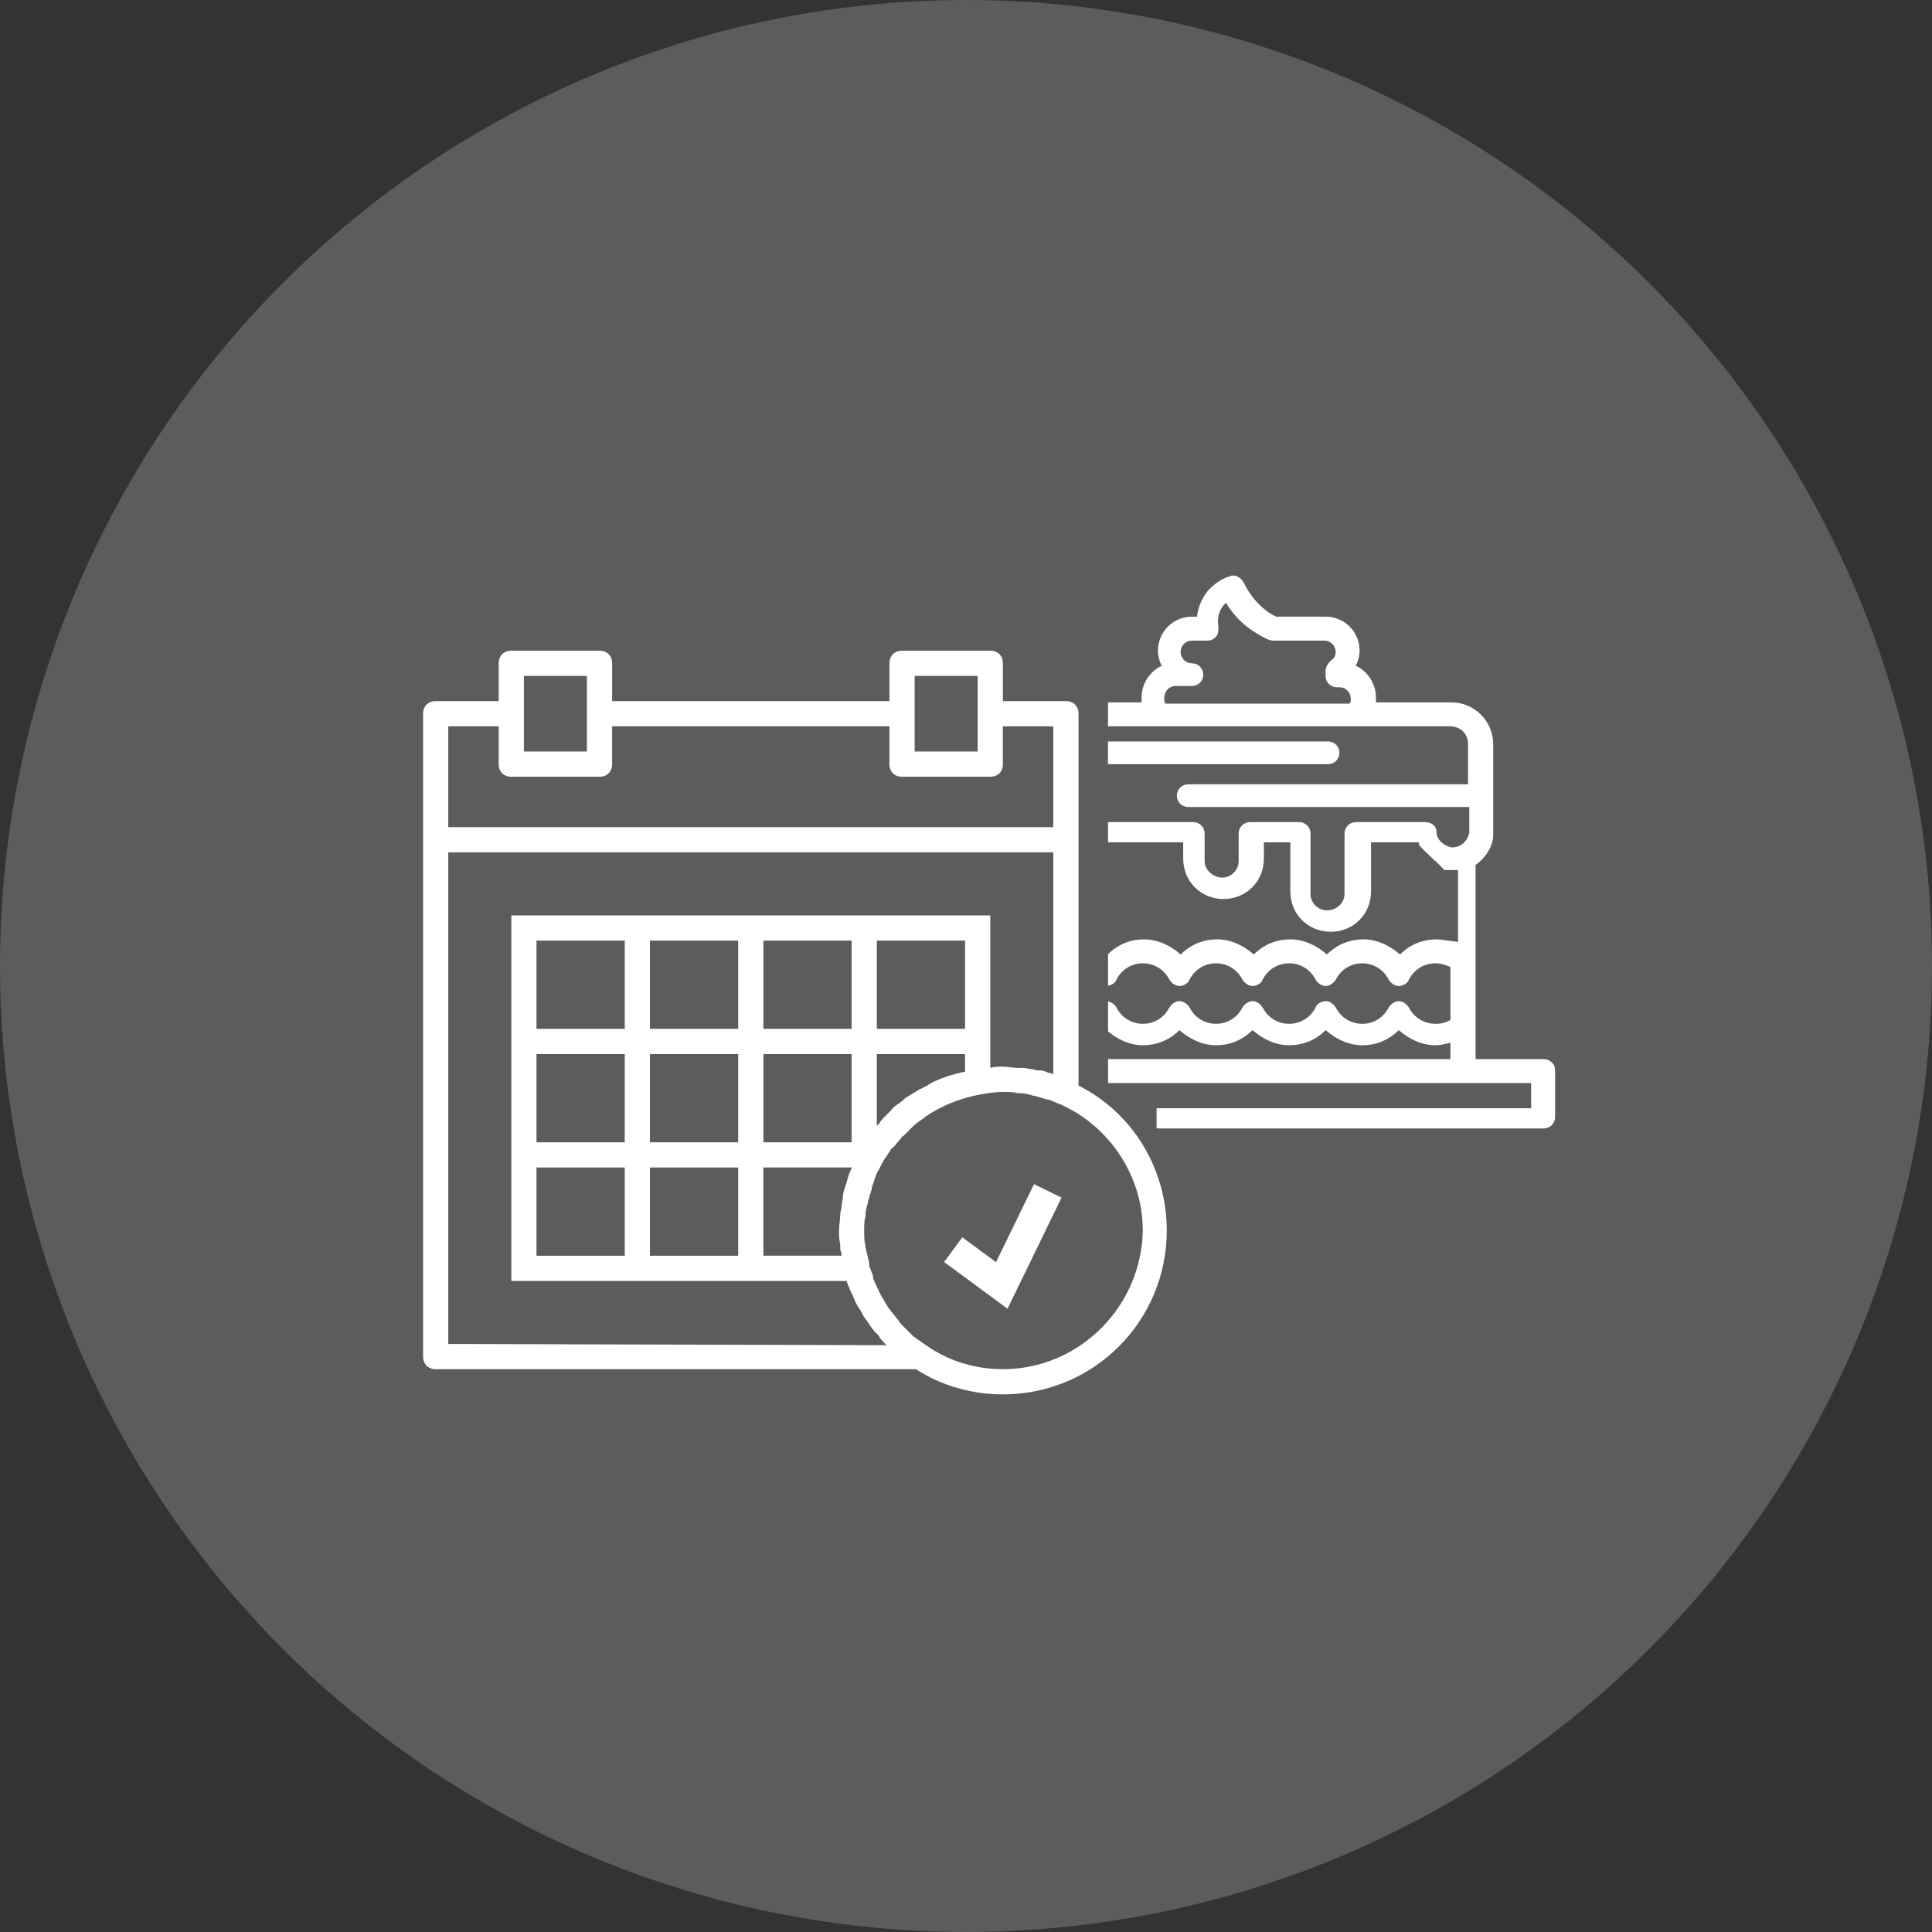
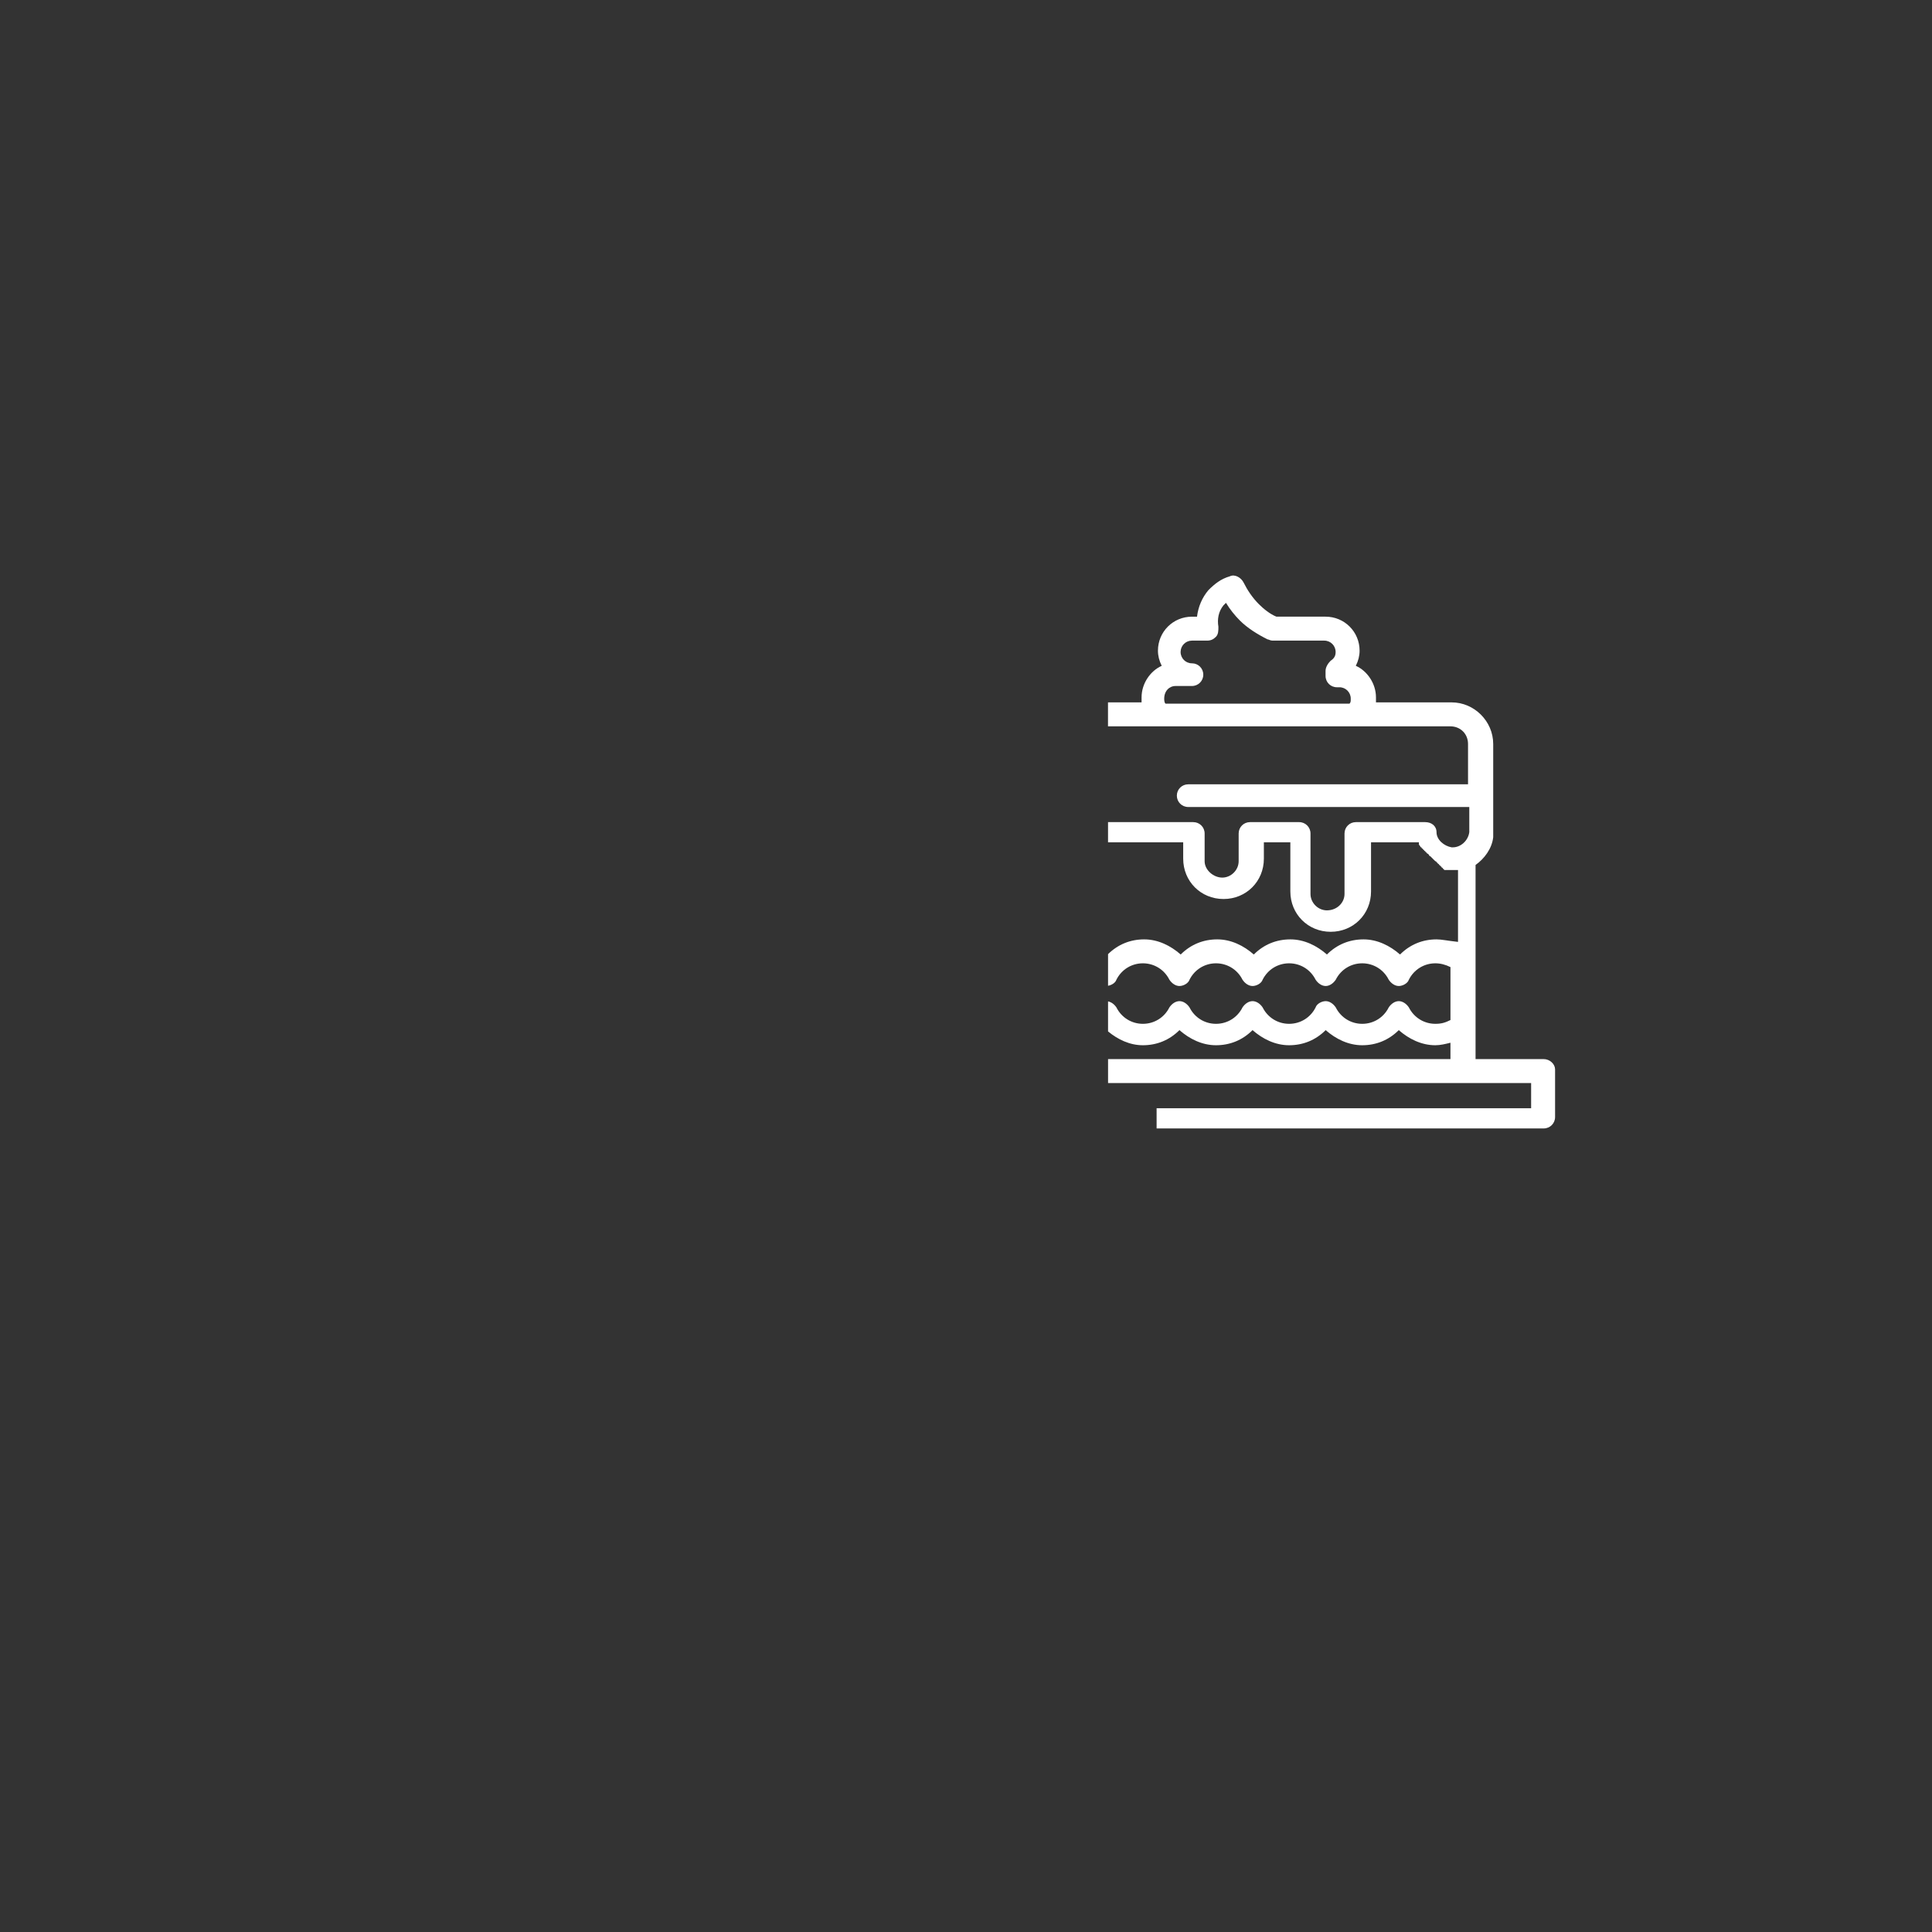
<svg xmlns="http://www.w3.org/2000/svg" version="1.1" id="Capa_1" x="0px" y="0px" width="126px" height="126px" viewBox="888.5 437 126 126" enable-background="new 888.5 437 126 126" xml:space="preserve">
  <rect x="888.5" y="437" width="126" height="126" fill="#333333" stroke="none" />
-   <circle opacity="0.2" fill="#FFFFFF" cx="951.5" cy="500" r="63" />
  <g>
-     <path fill="#FFFFFF" d="M975.854,486.095c0-0.41-0.33-0.739-0.74-0.739h-14.356v1.479h14.356   C975.524,486.835,975.854,486.507,975.854,486.095z" />
    <path fill="#FFFFFF" d="M989.171,506.071h-4.439v-12.66c0.576-0.41,1.069-1.068,1.151-1.809c0-0.082,0-0.082,0-0.164v-5.919   c0-1.479-1.233-2.712-2.713-2.712h-4.933v-0.33c0-0.903-0.574-1.726-1.314-2.055c0.164-0.328,0.246-0.657,0.246-0.986   c0-1.232-0.986-2.219-2.219-2.219h-3.207c-0.41-0.165-0.822-0.494-1.15-0.822c-0.411-0.412-0.74-0.904-0.986-1.398   c-0.164-0.328-0.576-0.575-0.904-0.41c-0.576,0.164-0.986,0.492-1.397,0.904c-0.411,0.492-0.657,1.068-0.74,1.727h-0.329   c-1.232,0-2.219,0.986-2.219,2.219c0,0.329,0.082,0.658,0.246,0.986c-0.74,0.329-1.314,1.151-1.314,2.055v0.33h-2.19v1.562h22.33   c0.657,0,1.151,0.493,1.151,1.15v2.631h-18.25c-0.411,0-0.74,0.329-0.74,0.739c0,0.412,0.329,0.74,0.74,0.74h18.332v1.645   c-0.082,0.575-0.576,0.986-1.068,0.986h-0.083c-0.493-0.082-0.986-0.493-0.986-0.986c0-0.411-0.329-0.658-0.739-0.658h-4.521   c-0.411,0-0.74,0.329-0.74,0.74v3.945c0,0.576-0.493,1.069-1.15,1.069c-0.576,0-1.069-0.493-1.069-1.069v-3.945   c0-0.411-0.329-0.74-0.739-0.74h-3.206c-0.411,0-0.74,0.329-0.74,0.74v1.809c0,0.575-0.493,1.068-1.068,1.068   s-1.151-0.493-1.151-1.068v-1.809c0-0.411-0.328-0.74-0.74-0.74h-5.56v1.315h4.902v1.069c0,1.479,1.151,2.63,2.631,2.63   s2.63-1.151,2.63-2.63v-1.069h1.727v3.206c0,1.48,1.151,2.631,2.631,2.631s2.631-1.15,2.631-2.631v-3.206h3.123c0,0,0,0,0,0.083   c0,0.082,0,0.082,0.082,0.164c0,0,0,0.082,0.083,0.082c0,0,0,0.082,0.082,0.082c0,0,0,0.082,0.082,0.082c0,0,0,0.082,0.083,0.082   c0,0,0,0.082,0.082,0.082c0,0,0,0.083,0.082,0.083l0.082,0.082c0,0,0,0.082,0.082,0.082l0.082,0.083l0.164,0.164l0.083,0.082   c0,0,0.082,0,0.082,0.082c0,0,0.082,0,0.082,0.082c0,0,0.083,0,0.083,0.082c0,0,0.082,0,0.082,0.082c0,0,0.082,0,0.082,0.083   c0,0,0.082,0,0.082,0.082c0,0,0.082,0,0.082,0.082h0.904v4.686c-0.74-0.082-1.068-0.164-1.397-0.164   c-0.904,0-1.726,0.329-2.384,0.986c-0.658-0.575-1.48-0.986-2.384-0.986c-0.904,0-1.727,0.329-2.384,0.986   c-0.658-0.575-1.48-0.986-2.385-0.986s-1.727,0.329-2.384,0.986c-0.657-0.575-1.479-0.986-2.384-0.986s-1.727,0.329-2.384,0.986   c-0.657-0.575-1.479-0.986-2.384-0.986c-0.892,0-1.701,0.323-2.354,0.962v2.063c0.226-0.04,0.476-0.184,0.546-0.396   c0.328-0.657,0.986-1.068,1.727-1.068c0.739,0,1.396,0.411,1.727,1.068c0.164,0.247,0.41,0.412,0.657,0.412   s0.575-0.165,0.657-0.412c0.329-0.657,0.986-1.068,1.727-1.068s1.397,0.411,1.727,1.068c0.164,0.247,0.41,0.412,0.657,0.412   s0.575-0.165,0.657-0.412c0.329-0.657,0.986-1.068,1.727-1.068s1.397,0.411,1.727,1.068c0.164,0.247,0.411,0.412,0.658,0.412   c0.246,0,0.492-0.165,0.657-0.412c0.329-0.657,0.986-1.068,1.726-1.068c0.74,0,1.398,0.411,1.727,1.068   c0.164,0.247,0.411,0.412,0.658,0.412c0.246,0,0.575-0.165,0.657-0.412c0.329-0.657,0.987-1.068,1.727-1.068   c0.329,0,0.657,0.082,0.986,0.247v3.452c-0.329,0.164-0.575,0.247-0.986,0.247c-0.739,0-1.397-0.411-1.727-1.069   c-0.164-0.246-0.411-0.41-0.657-0.41c-0.247,0-0.494,0.164-0.658,0.41c-0.328,0.658-0.986,1.069-1.727,1.069   c-0.739,0-1.396-0.411-1.726-1.069c-0.165-0.246-0.411-0.41-0.657-0.41c-0.247,0-0.576,0.164-0.658,0.41   c-0.329,0.658-0.986,1.069-1.727,1.069s-1.397-0.411-1.727-1.069c-0.164-0.246-0.41-0.41-0.657-0.41s-0.493,0.164-0.657,0.41   c-0.329,0.658-0.986,1.069-1.727,1.069s-1.397-0.411-1.727-1.069c-0.164-0.246-0.41-0.41-0.657-0.41s-0.493,0.164-0.657,0.41   c-0.33,0.658-0.987,1.069-1.727,1.069c-0.74,0-1.398-0.411-1.727-1.069c-0.139-0.209-0.338-0.352-0.546-0.393v1.958   c0.64,0.527,1.417,0.901,2.272,0.901c0.904,0,1.727-0.329,2.384-0.986c0.657,0.575,1.479,0.986,2.384,0.986   s1.727-0.329,2.384-0.986c0.657,0.575,1.479,0.986,2.384,0.986s1.727-0.329,2.385-0.986c0.657,0.575,1.479,0.986,2.383,0.986   s1.727-0.329,2.385-0.986c0.657,0.575,1.479,0.986,2.384,0.986c0.329,0,0.657-0.082,0.986-0.164v1.068h-22.33v1.562h27.591v1.644   h-24.425v1.316h25.247c0.411,0,0.74-0.329,0.74-0.74v-3.124C989.911,506.399,989.582,506.071,989.171,506.071z M976.512,482.89   H964.51c-0.083-0.082-0.083-0.247-0.083-0.329c0-0.493,0.33-0.822,0.74-0.822h1.068c0.412,0,0.74-0.329,0.74-0.739   c0-0.412-0.328-0.74-0.74-0.74c-0.41,0-0.739-0.329-0.739-0.74c0-0.41,0.329-0.74,0.739-0.74h0.986   c0.247,0,0.412-0.082,0.576-0.246s0.164-0.411,0.164-0.657c-0.082-0.493,0-0.987,0.329-1.397c0.082-0.082,0.082-0.082,0.165-0.164   c0.246,0.41,0.574,0.821,0.904,1.15c0.492,0.493,1.15,0.904,1.808,1.232c0.083,0,0.165,0.082,0.329,0.082h3.37   c0.411,0,0.74,0.33,0.74,0.74c0,0.247-0.083,0.411-0.329,0.576c-0.164,0.164-0.328,0.41-0.328,0.657v0.329   c0,0.41,0.328,0.739,0.739,0.739h0.165c0.41,0,0.739,0.329,0.739,0.74C976.594,482.725,976.594,482.808,976.512,482.89z" />
-     <path fill="#FFFFFF" d="M958.838,507.798v-16.03v-8.221c0-0.493-0.329-0.822-0.822-0.822h-4.11v-2.466   c0-0.493-0.329-0.822-0.822-0.822h-5.754c-0.493,0-0.822,0.329-0.822,0.822v2.466h-18.085v-2.466c0-0.493-0.329-0.822-0.822-0.822   h-5.754c-0.493,0-0.822,0.329-0.822,0.822v2.466h-4.11c-0.494,0-0.822,0.329-0.822,0.822v8.221v33.704   c0,0.493,0.329,0.822,0.822,0.822h31.32c1.644,1.068,3.617,1.644,5.672,1.644c5.918,0,10.687-4.768,10.687-10.687   C964.592,513.141,962.29,509.523,958.838,507.798 M948.151,481.081h4.111v2.466v2.466h-4.111v-2.466V481.081z M922.667,481.081   h4.11v2.466v2.466h-4.11v-2.466V481.081z M917.735,484.369h3.288v2.466c0,0.493,0.329,0.822,0.822,0.822h5.754   c0.493,0,0.822-0.329,0.822-0.822v-2.466h18.085v2.466c0,0.493,0.329,0.822,0.822,0.822h5.754c0.493,0,0.822-0.329,0.822-0.822   v-2.466h3.288v6.576h-39.458V484.369z M917.735,524.649v-32.061h39.458v14.469c-0.164-0.082-0.329-0.082-0.493-0.164   c-0.165-0.082-0.329-0.082-0.493-0.082s-0.246-0.083-0.411-0.083s-0.411-0.082-0.575-0.082c-0.082,0-0.247,0-0.329,0   c-0.329,0-0.657-0.082-0.986-0.082c-0.247,0-0.575,0-0.822,0.082v-0.904v-1.644V496.7h-7.398h-1.644h-5.754h-1.644h-5.754h-1.644   h-7.398v7.398v1.644v5.755v1.644v7.398h7.398h1.644h5.754h1.644h5.426c0,0.082,0.082,0.165,0.082,0.247   c0.082,0.164,0.165,0.41,0.247,0.575c0.082,0.082,0.082,0.247,0.165,0.329c0.082,0.246,0.164,0.41,0.329,0.657   c0.083,0.082,0.083,0.165,0.165,0.247c0.082,0.246,0.247,0.41,0.411,0.657c0.082,0.082,0.082,0.165,0.164,0.247   c0.165,0.246,0.329,0.41,0.493,0.575c0.083,0.082,0.083,0.164,0.165,0.247c0.165,0.164,0.247,0.328,0.411,0.41L917.735,524.649   L917.735,524.649z M949.219,507.633c-0.082,0.083-0.164,0.083-0.247,0.165c-0.164,0.082-0.329,0.164-0.493,0.246   c-0.164,0.082-0.247,0.164-0.411,0.246c-0.164,0.083-0.247,0.165-0.411,0.247c-0.165,0.083-0.247,0.247-0.411,0.329   c-0.083,0.082-0.247,0.164-0.329,0.246c-0.165,0.082-0.247,0.247-0.411,0.411c-0.083,0.083-0.165,0.165-0.247,0.247   c-0.165,0.164-0.329,0.328-0.411,0.493c-0.083,0.082-0.165,0.164-0.165,0.164v-4.686h5.754v1.151l0,0   C950.617,507.058,949.877,507.304,949.219,507.633 M943.712,514.127c0,0.083-0.083,0.165-0.083,0.247   c-0.082,0.246-0.165,0.493-0.165,0.74c0,0.164-0.082,0.41-0.082,0.574c0,0.165-0.082,0.33-0.082,0.494   c0,0.328-0.082,0.739-0.082,1.068c0,0.328,0,0.575,0.082,0.904c0,0.082,0,0.082,0,0.164c0,0.164,0,0.247,0.082,0.411l0,0   c0,0.083,0,0.165,0,0.165h-5.097v-5.755h5.754l0,0c0,0,0,0,0,0.082C943.876,513.47,943.794,513.798,943.712,514.127    M923.489,513.141h5.754v5.755h-5.754V513.141z M923.489,505.742h5.754v5.755h-5.754V505.742z M951.439,504.099h-5.754v-5.755   h5.754V504.099z M944.041,504.099h-5.754v-5.755h5.754V504.099z M944.041,511.497h-5.754v-5.755h5.754V511.497z M930.888,505.742   h5.754v5.755h-5.754V505.742z M936.642,504.099h-5.754v-5.755h5.754V504.099z M929.244,504.099h-5.754v-5.755h5.754V504.099z    M930.888,513.141h5.754v5.755h-5.754V513.141z M953.905,526.294c-1.891,0-3.617-0.576-5.015-1.563   c-0.247-0.164-0.575-0.411-0.822-0.575c-0.082-0.082-0.164-0.165-0.247-0.247c-0.164-0.164-0.329-0.328-0.493-0.492   c-0.082-0.083-0.165-0.165-0.247-0.33c-0.164-0.164-0.247-0.328-0.411-0.492c-0.082-0.082-0.164-0.247-0.247-0.329   c-0.164-0.247-0.329-0.575-0.493-0.822c0-0.082-0.082-0.165-0.082-0.165c-0.083-0.246-0.247-0.492-0.329-0.739   c-0.082-0.082-0.082-0.247-0.082-0.329c-0.082-0.246-0.165-0.41-0.247-0.657c0-0.082,0-0.082,0-0.165   c-0.082-0.328-0.165-0.739-0.247-1.068v-0.082c-0.082-0.246-0.082-0.658-0.082-0.986c0-0.329,0-0.658,0.082-0.904v-0.082   c0-0.246,0.082-0.576,0.165-0.822v-0.082c0.082-0.246,0.164-0.576,0.247-0.822v-0.082c0.082-0.246,0.164-0.493,0.247-0.74   c0.082-0.246,0.247-0.493,0.329-0.657l0.083-0.165c0-0.082,0.082-0.082,0.082-0.164c0.165-0.246,0.329-0.493,0.493-0.74   c0-0.082,0.082-0.082,0.165-0.164c0.165-0.164,0.329-0.41,0.493-0.575c0.082-0.082,0.082-0.165,0.165-0.165   c0.164-0.164,0.329-0.328,0.493-0.492c0.082-0.082,0.082-0.082,0.164-0.165c0.165-0.164,0.411-0.329,0.658-0.493l0.083-0.082   c1.068-0.74,2.302-1.232,3.617-1.479l0,0c0.492-0.083,0.986-0.165,1.479-0.165c0.329,0,0.657,0,0.986,0.082   c0.082,0,0.082,0,0.165,0c0.246,0,0.574,0.083,0.821,0.165h0.083c0.246,0.082,0.574,0.165,0.821,0.247c0,0,0,0,0.082,0   c0.247,0.082,0.575,0.246,0.822,0.328c3.124,1.397,5.344,4.604,5.344,8.221C962.948,522.183,958.92,526.294,953.905,526.294" />
  </g>
  <g>
-     <polygon fill="#FFFFFF" points="954.207,522.351 950.073,519.305 951.26,517.695 953.459,519.315 955.934,514.229 957.732,515.104     " />
-   </g>
+     </g>
</svg>